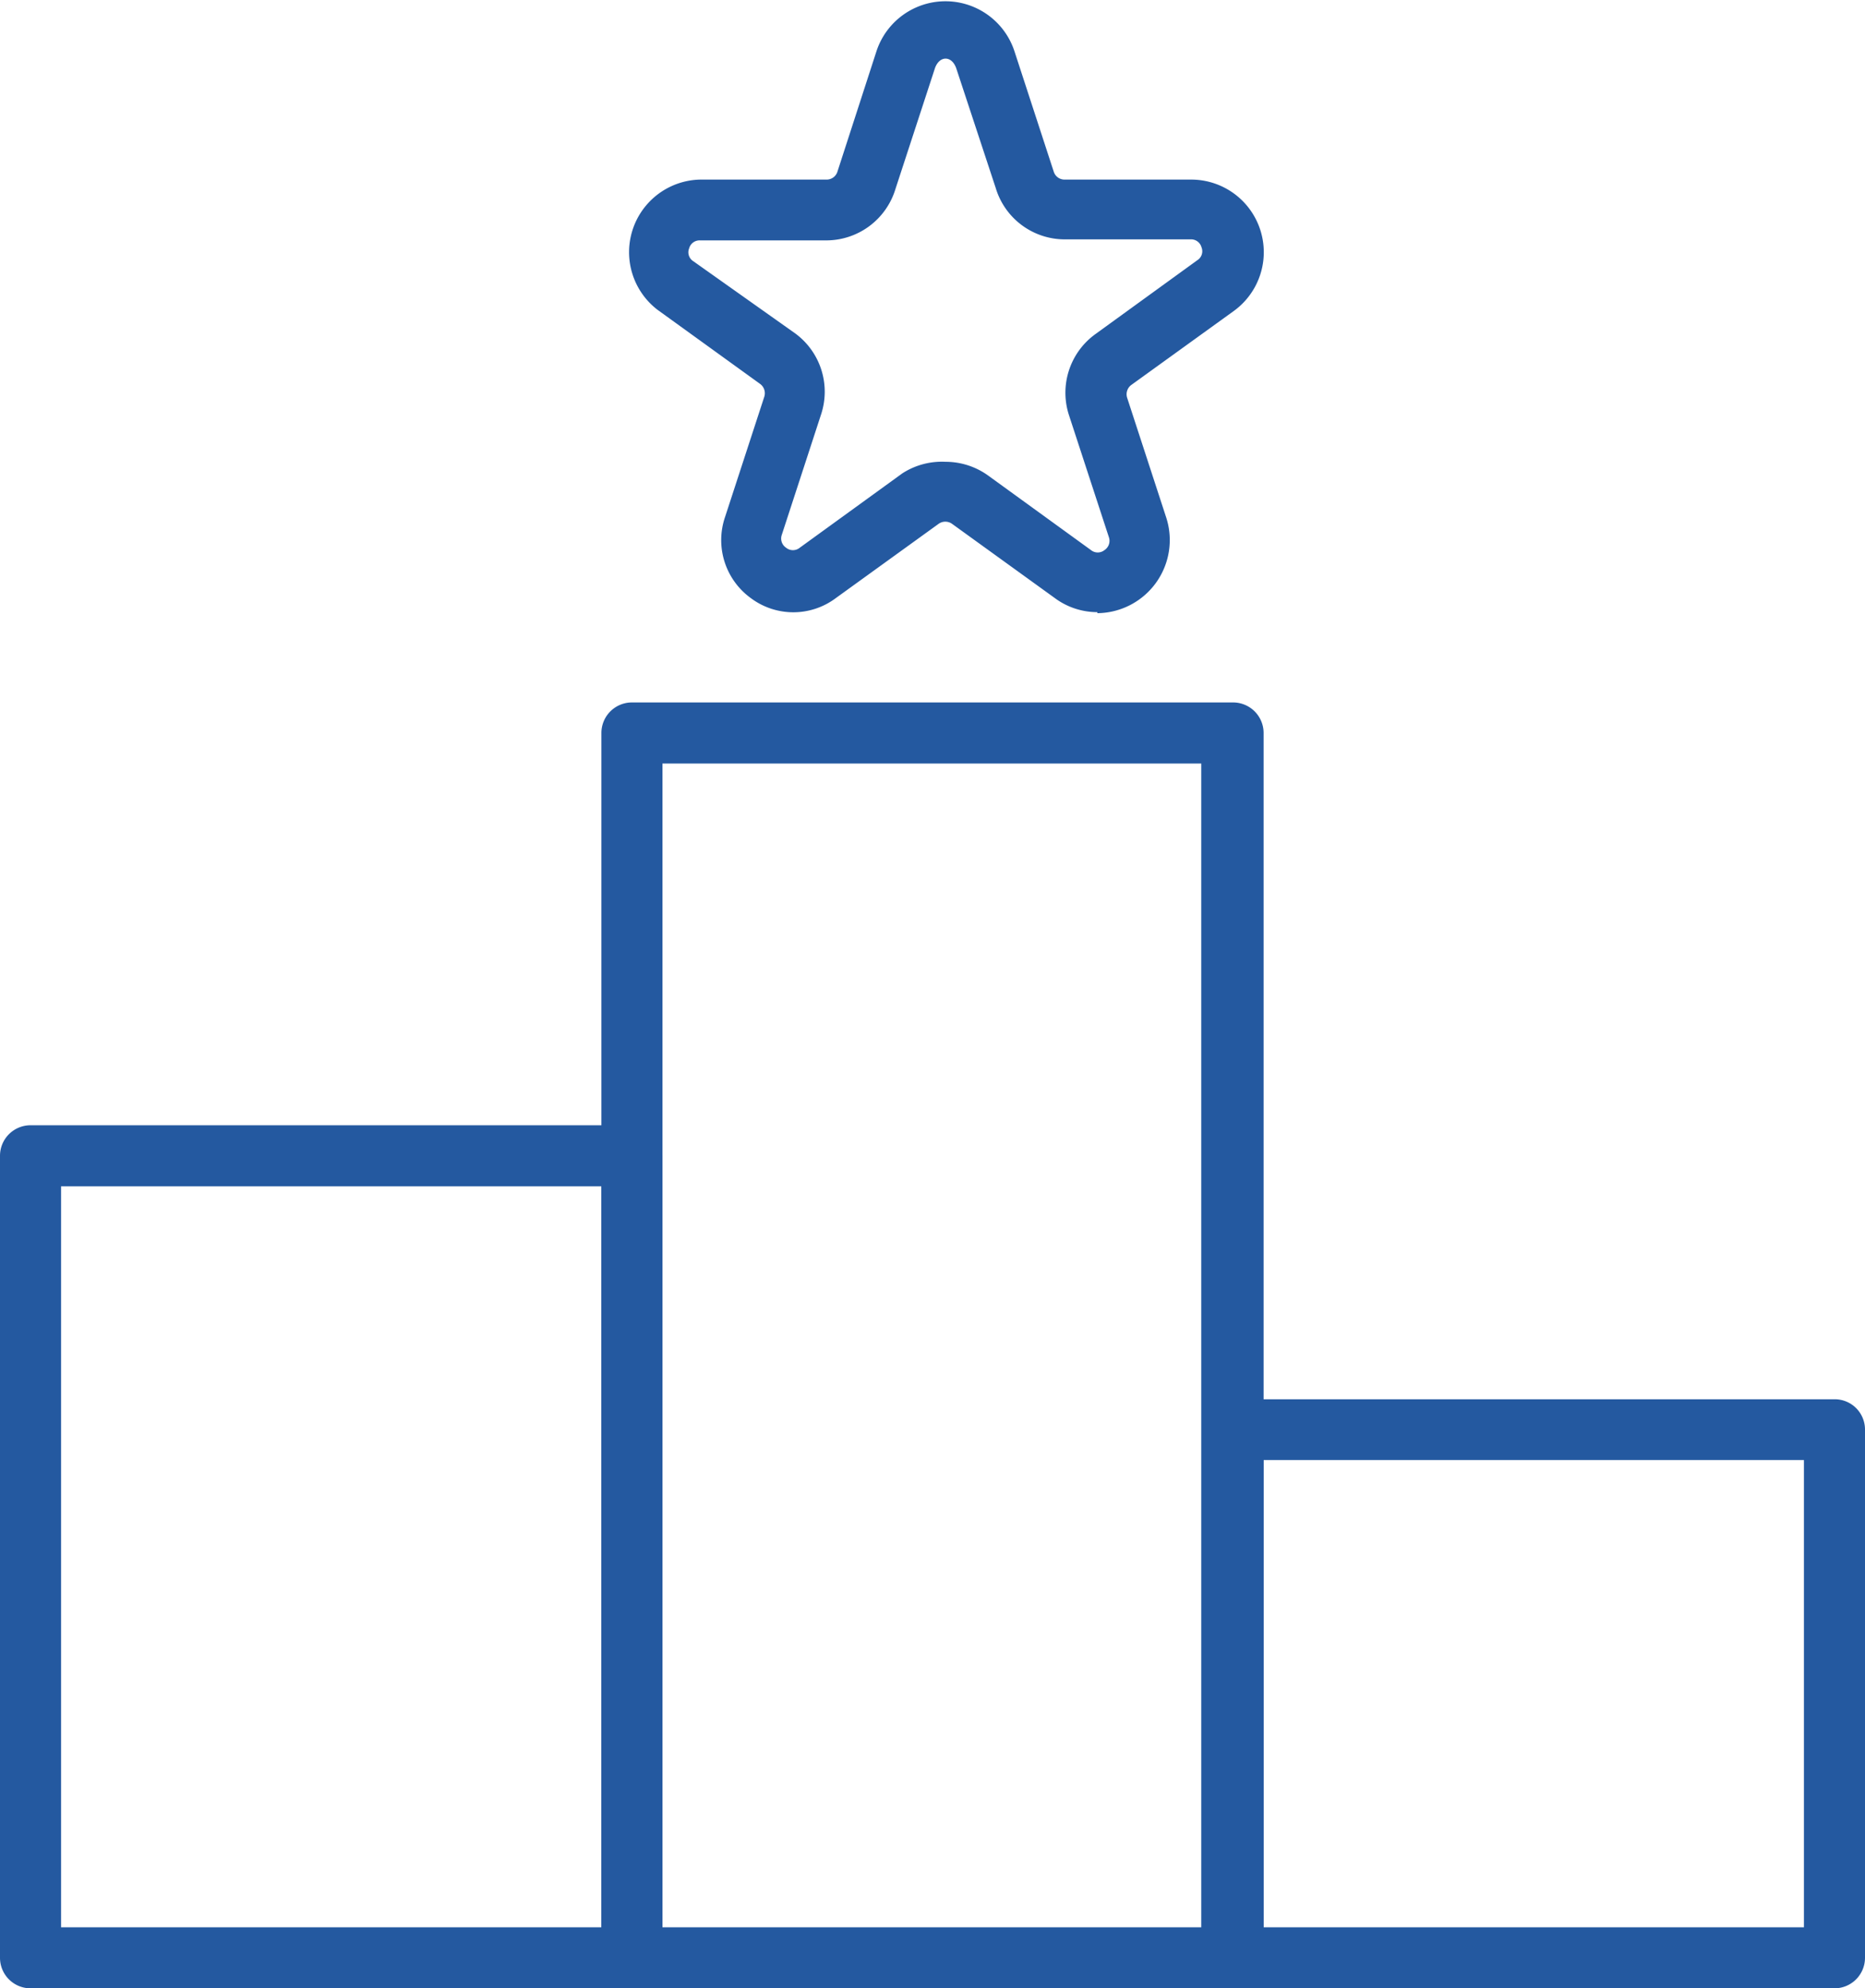
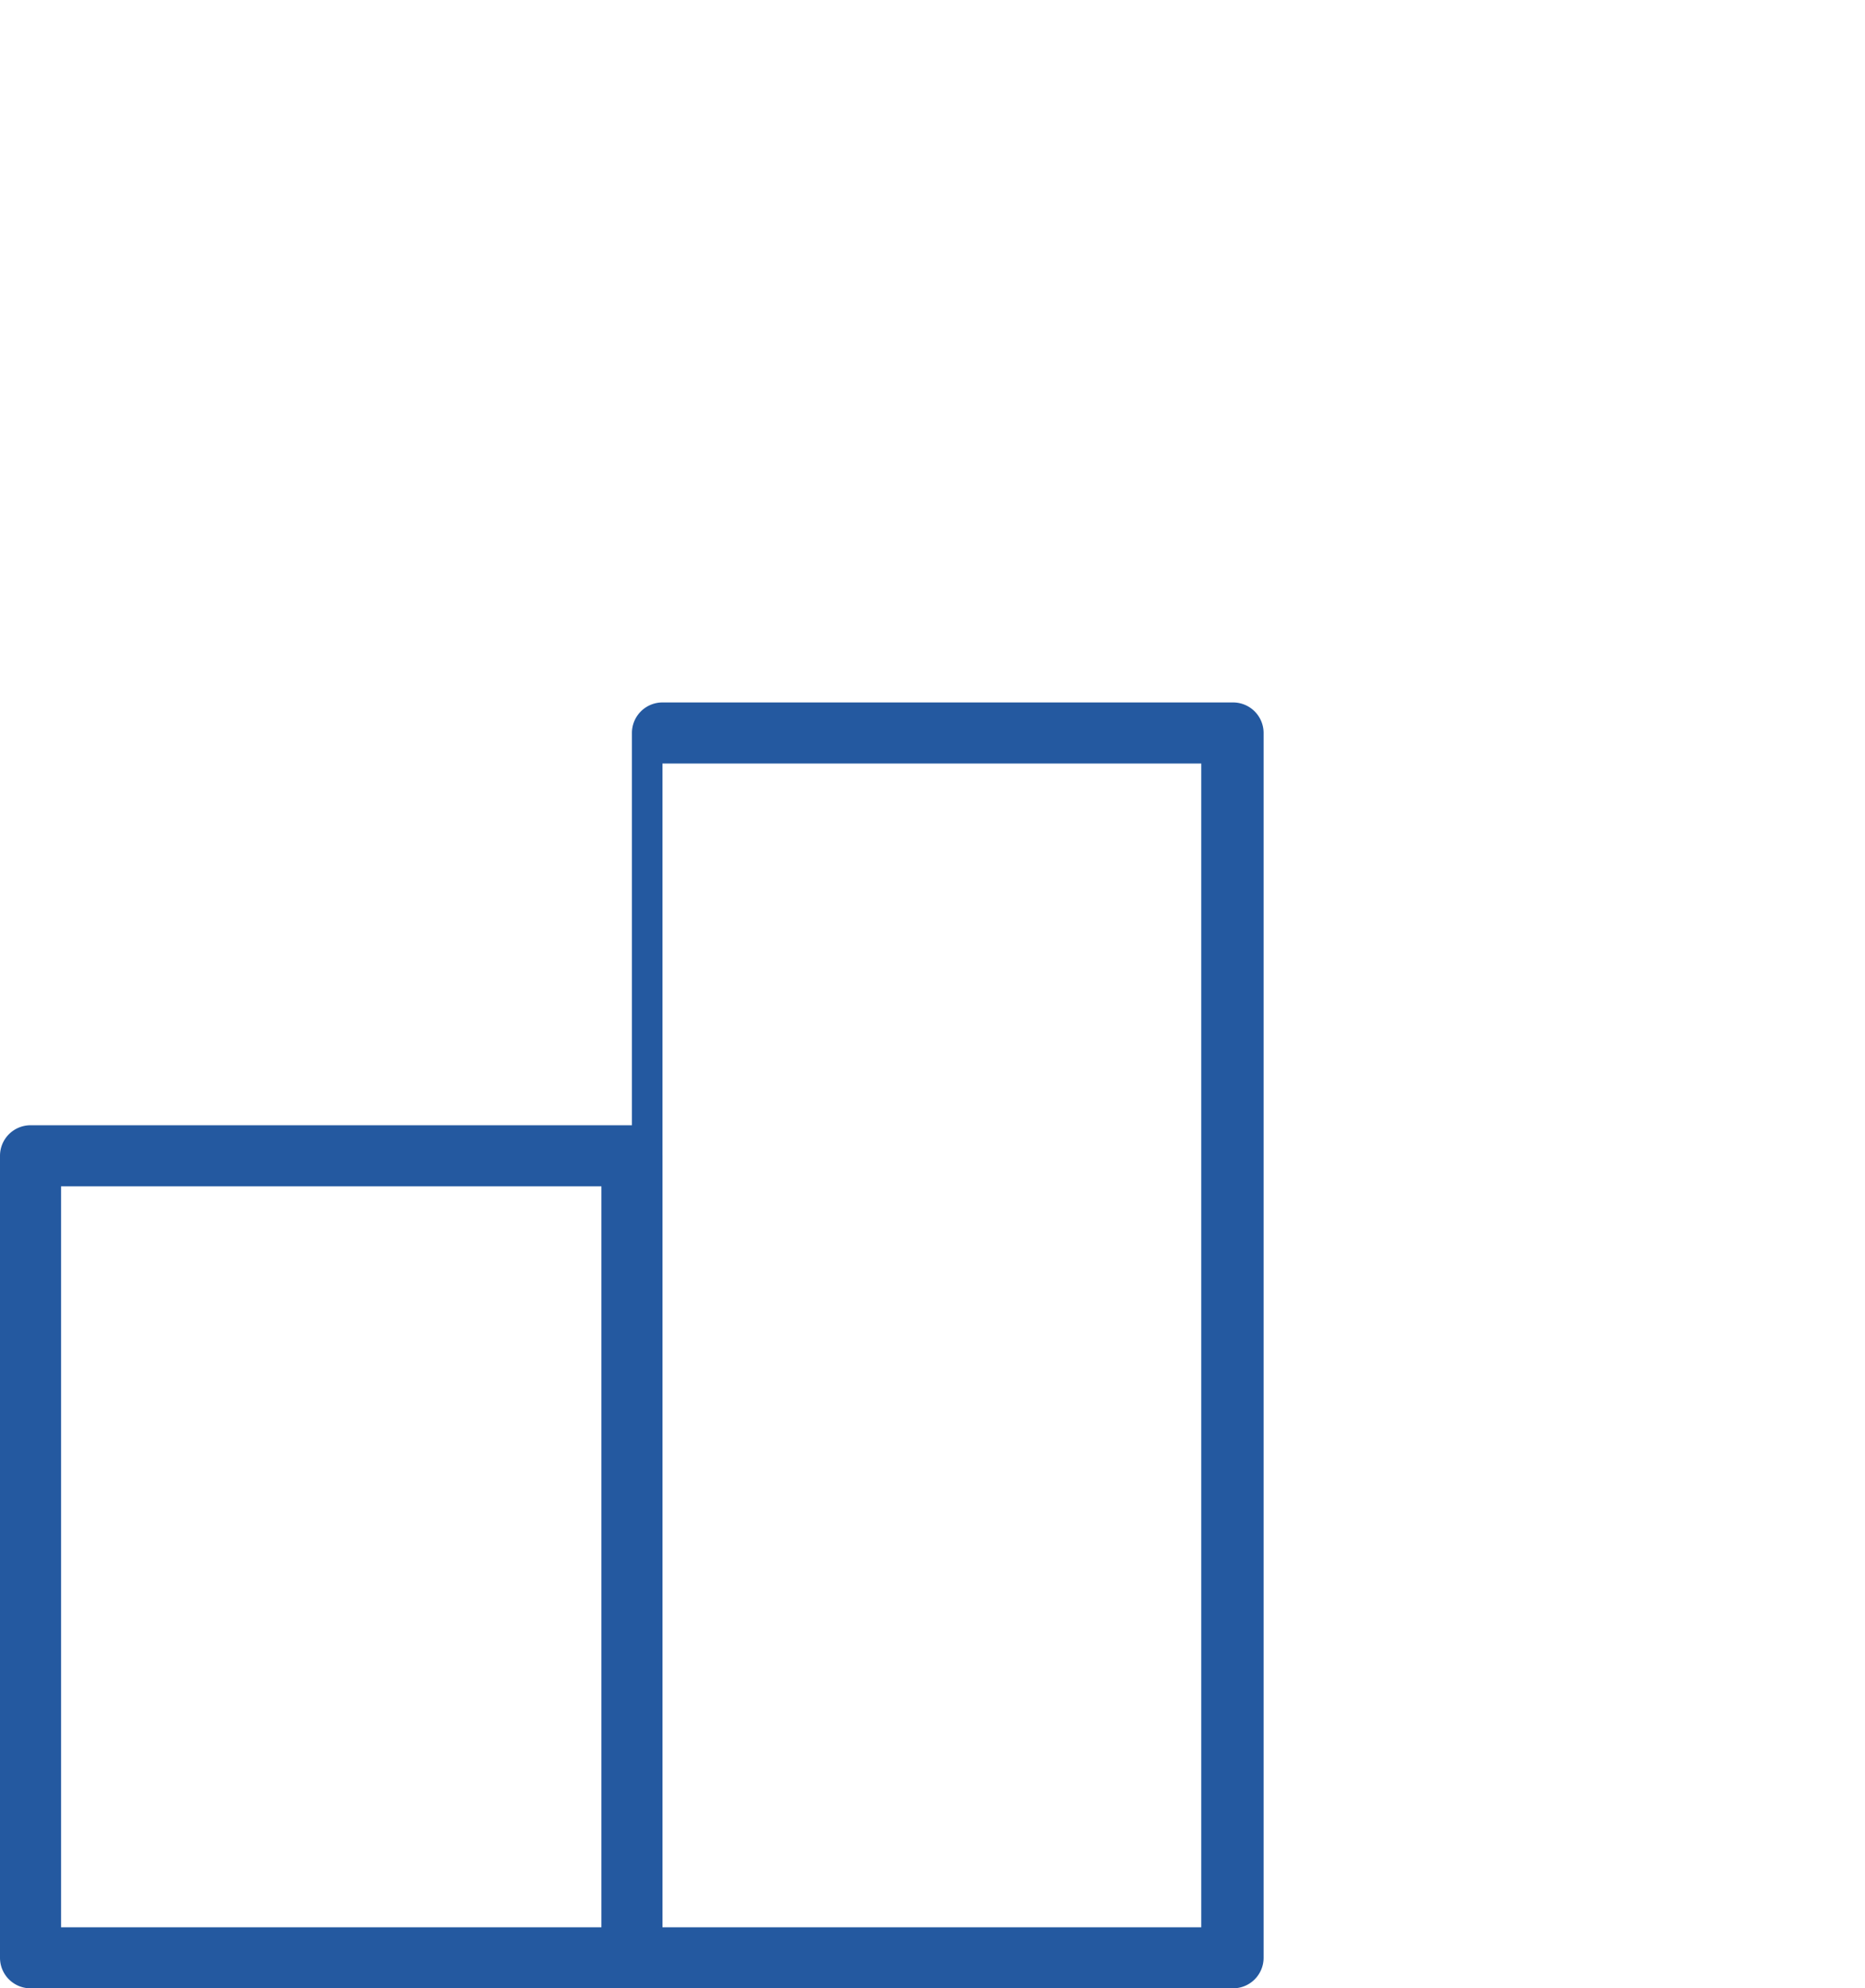
<svg xmlns="http://www.w3.org/2000/svg" viewBox="0 0 72.69 77.5">
  <defs>
    <style>.cls-1{fill:#2459a0;}</style>
  </defs>
  <g id="Capa_2" data-name="Capa 2">
    <g id="Capa_1-2" data-name="Capa 1">
-       <path class="cls-1" d="M48.06,77.5H24.63a1.19,1.19,0,0,1-1.19-1.19V28.57a1.19,1.19,0,0,1,1.19-1.19H48.06a1.19,1.19,0,0,1,1.19,1.19V76.31A1.19,1.19,0,0,1,48.06,77.5ZM25.82,75.12h21V29.76h-21Z" />
+       <path class="cls-1" d="M48.06,77.5H24.63V28.57a1.19,1.19,0,0,1,1.19-1.19H48.06a1.19,1.19,0,0,1,1.19,1.19V76.31A1.19,1.19,0,0,1,48.06,77.5ZM25.82,75.12h21V29.76h-21Z" />
      <path class="cls-1" d="M24.63,77.5H1.19A1.19,1.19,0,0,1,0,76.31V45.05a1.19,1.19,0,0,1,1.19-1.19H24.63a1.19,1.19,0,0,1,1.19,1.19V76.31A1.19,1.19,0,0,1,24.63,77.5ZM2.38,75.12H23.44V46.24H2.38Z" />
-       <path class="cls-1" d="M71.5,77.5H48.06a1.19,1.19,0,0,1-1.19-1.19V55.72a1.19,1.19,0,0,1,1.19-1.18H71.5a1.18,1.18,0,0,1,1.19,1.18V76.31A1.19,1.19,0,0,1,71.5,77.5ZM49.25,75.12H70.31V56.91H49.25Z" />
-       <path class="cls-1" d="M42.77,23.86a2.78,2.78,0,0,1-1.66-.55l-4-2.89a.45.45,0,0,0-.53,0l-4,2.89a2.76,2.76,0,0,1-3.32,0,2.79,2.79,0,0,1-1-3.16l1.53-4.69a.45.45,0,0,0-.17-.5l-4-2.89A2.83,2.83,0,0,1,27.29,7h4.92a.44.44,0,0,0,.43-.31L34.16,2a2.83,2.83,0,0,1,5.38,0l1.53,4.69A.44.44,0,0,0,41.5,7h4.92a2.83,2.83,0,0,1,1.67,5.12L44.1,15a.45.45,0,0,0-.17.5l1.53,4.69a2.85,2.85,0,0,1-2.69,3.71ZM36.85,18a2.84,2.84,0,0,1,1.67.54l4,2.9a.42.42,0,0,0,.53,0,.43.43,0,0,0,.17-.5L41.67,16.2a2.82,2.82,0,0,1,1-3.16l4-2.9a.41.41,0,0,0,.16-.5.42.42,0,0,0-.43-.31H41.5a2.81,2.81,0,0,1-2.69-2L37.28,2.69h0c-.17-.54-.68-.54-.85,0L34.9,7.37a2.82,2.82,0,0,1-2.69,2H27.29a.42.42,0,0,0-.43.31.41.41,0,0,0,.16.5L31,13a2.82,2.82,0,0,1,1,3.16l-1.53,4.69a.43.43,0,0,0,.17.5.42.42,0,0,0,.53,0l4-2.9A2.84,2.84,0,0,1,36.85,18Z" />
    </g>
  </g>
</svg>